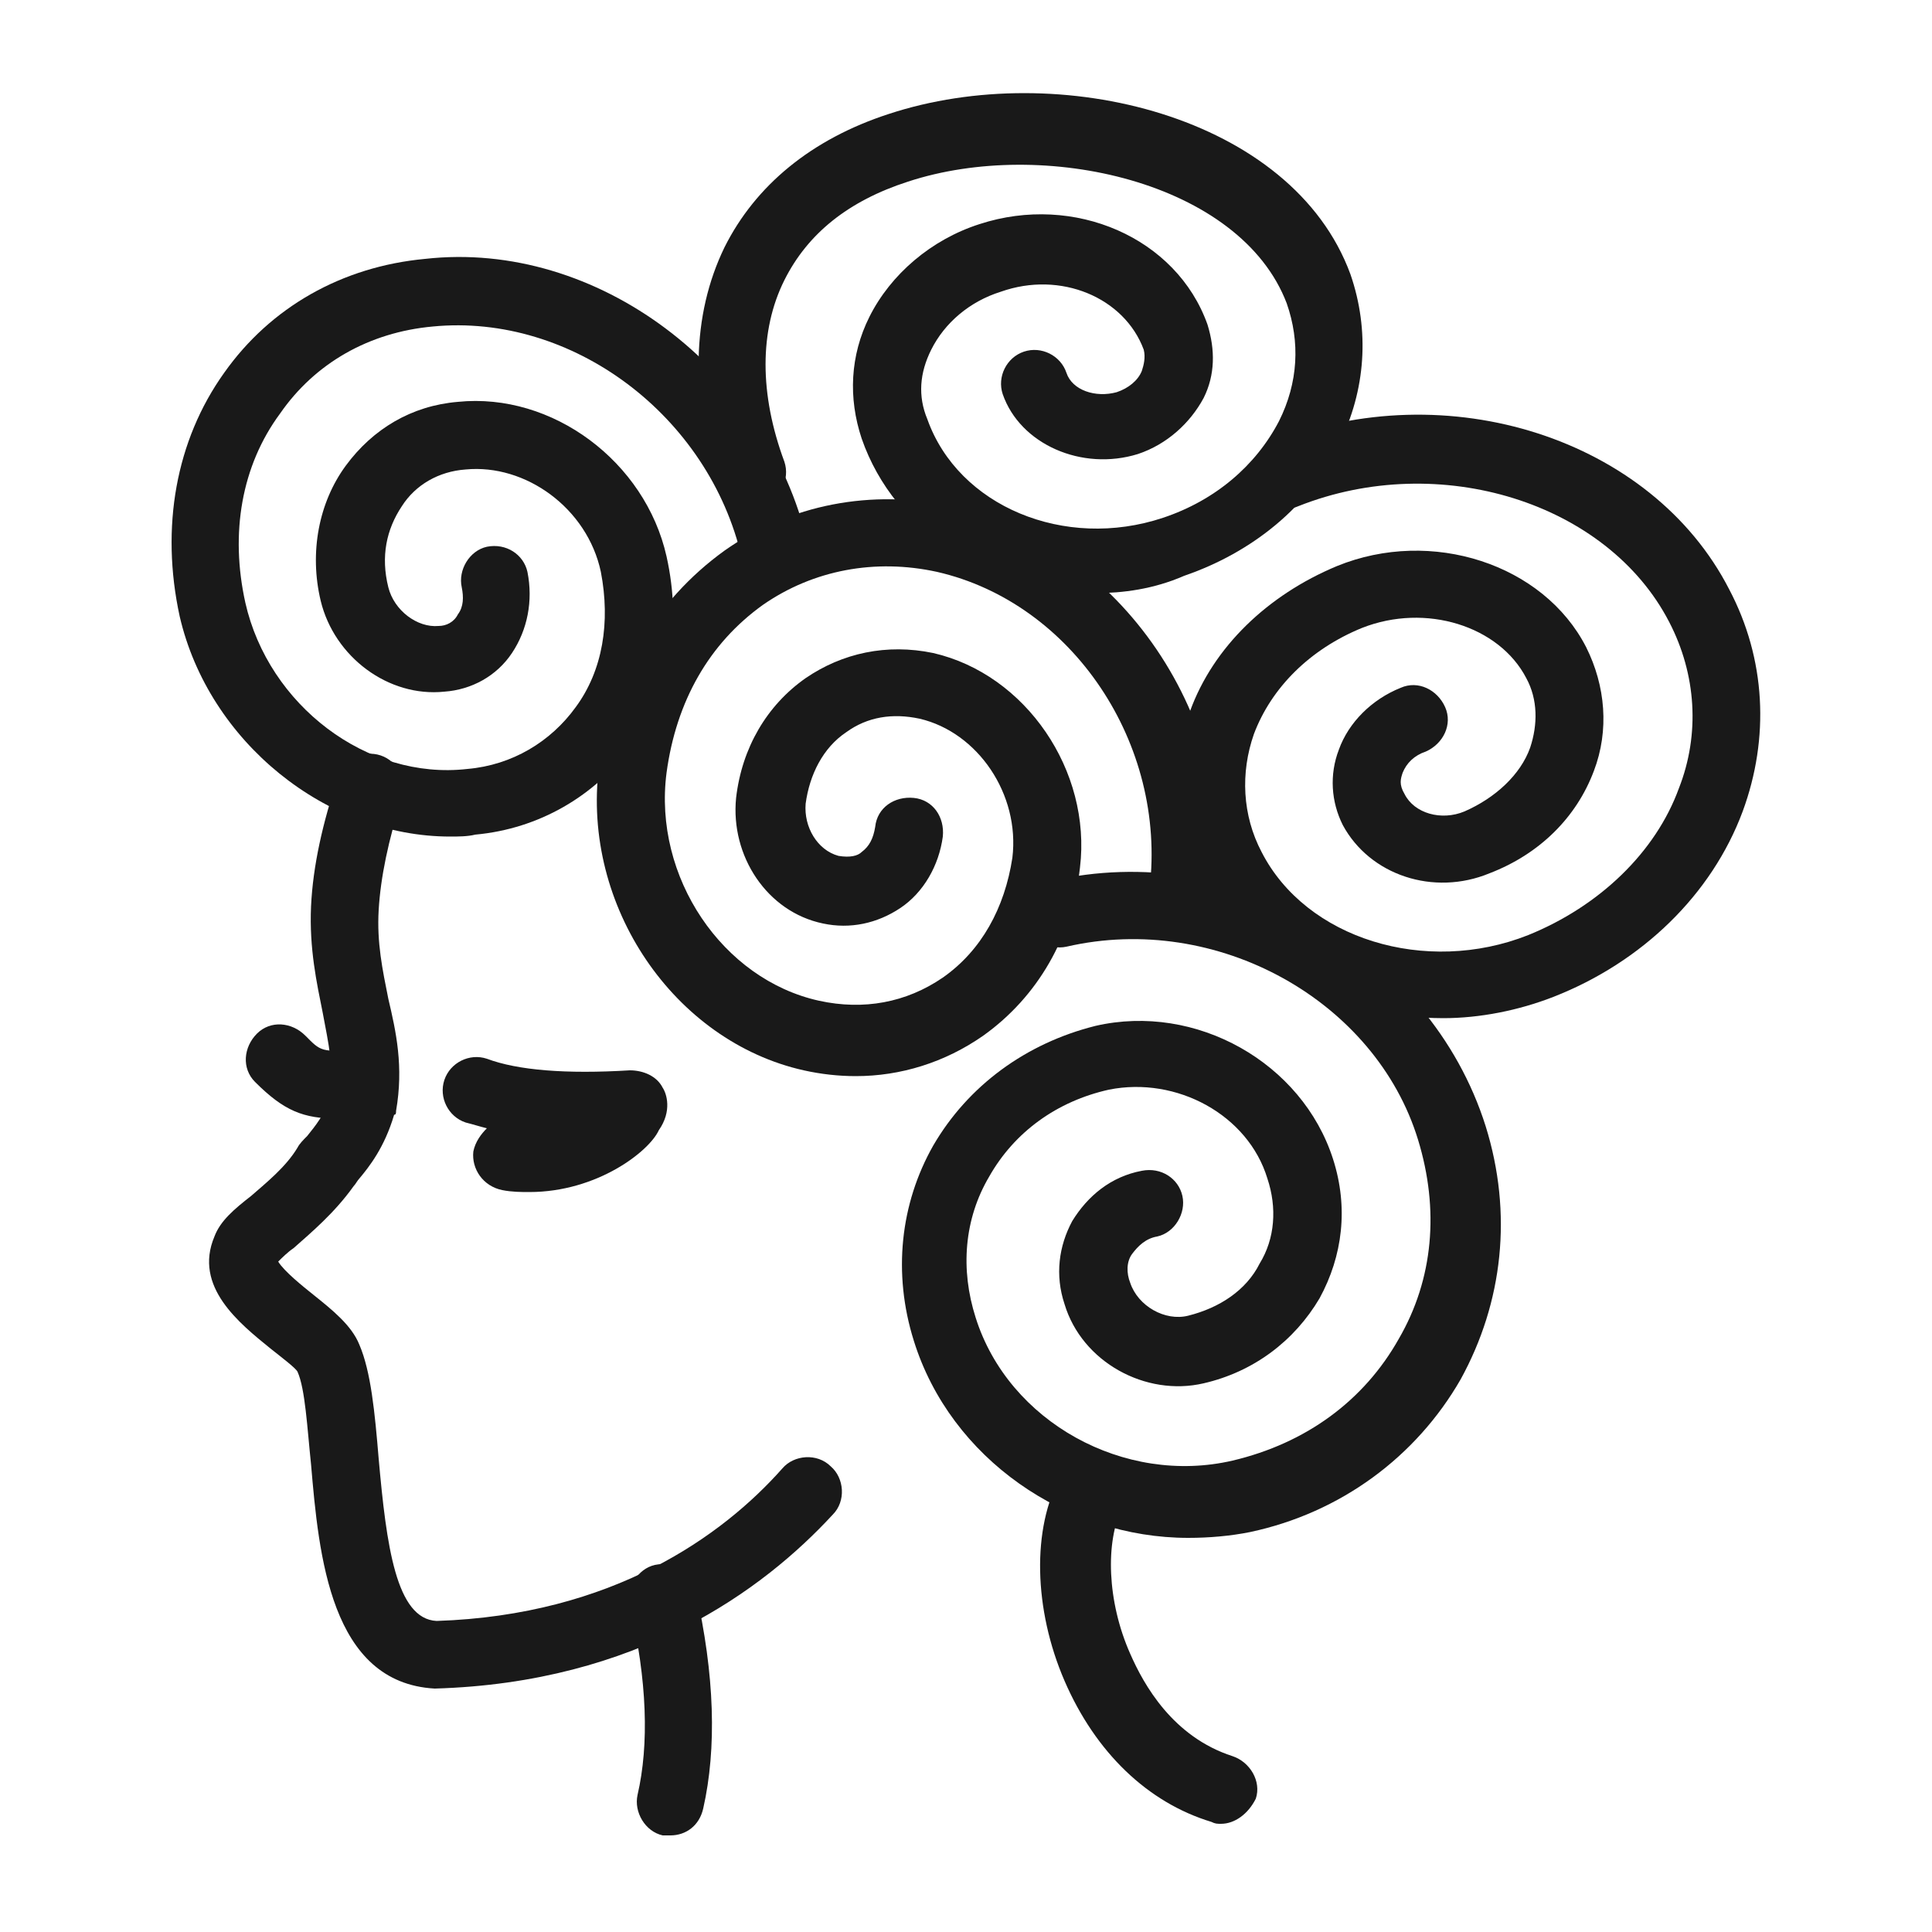
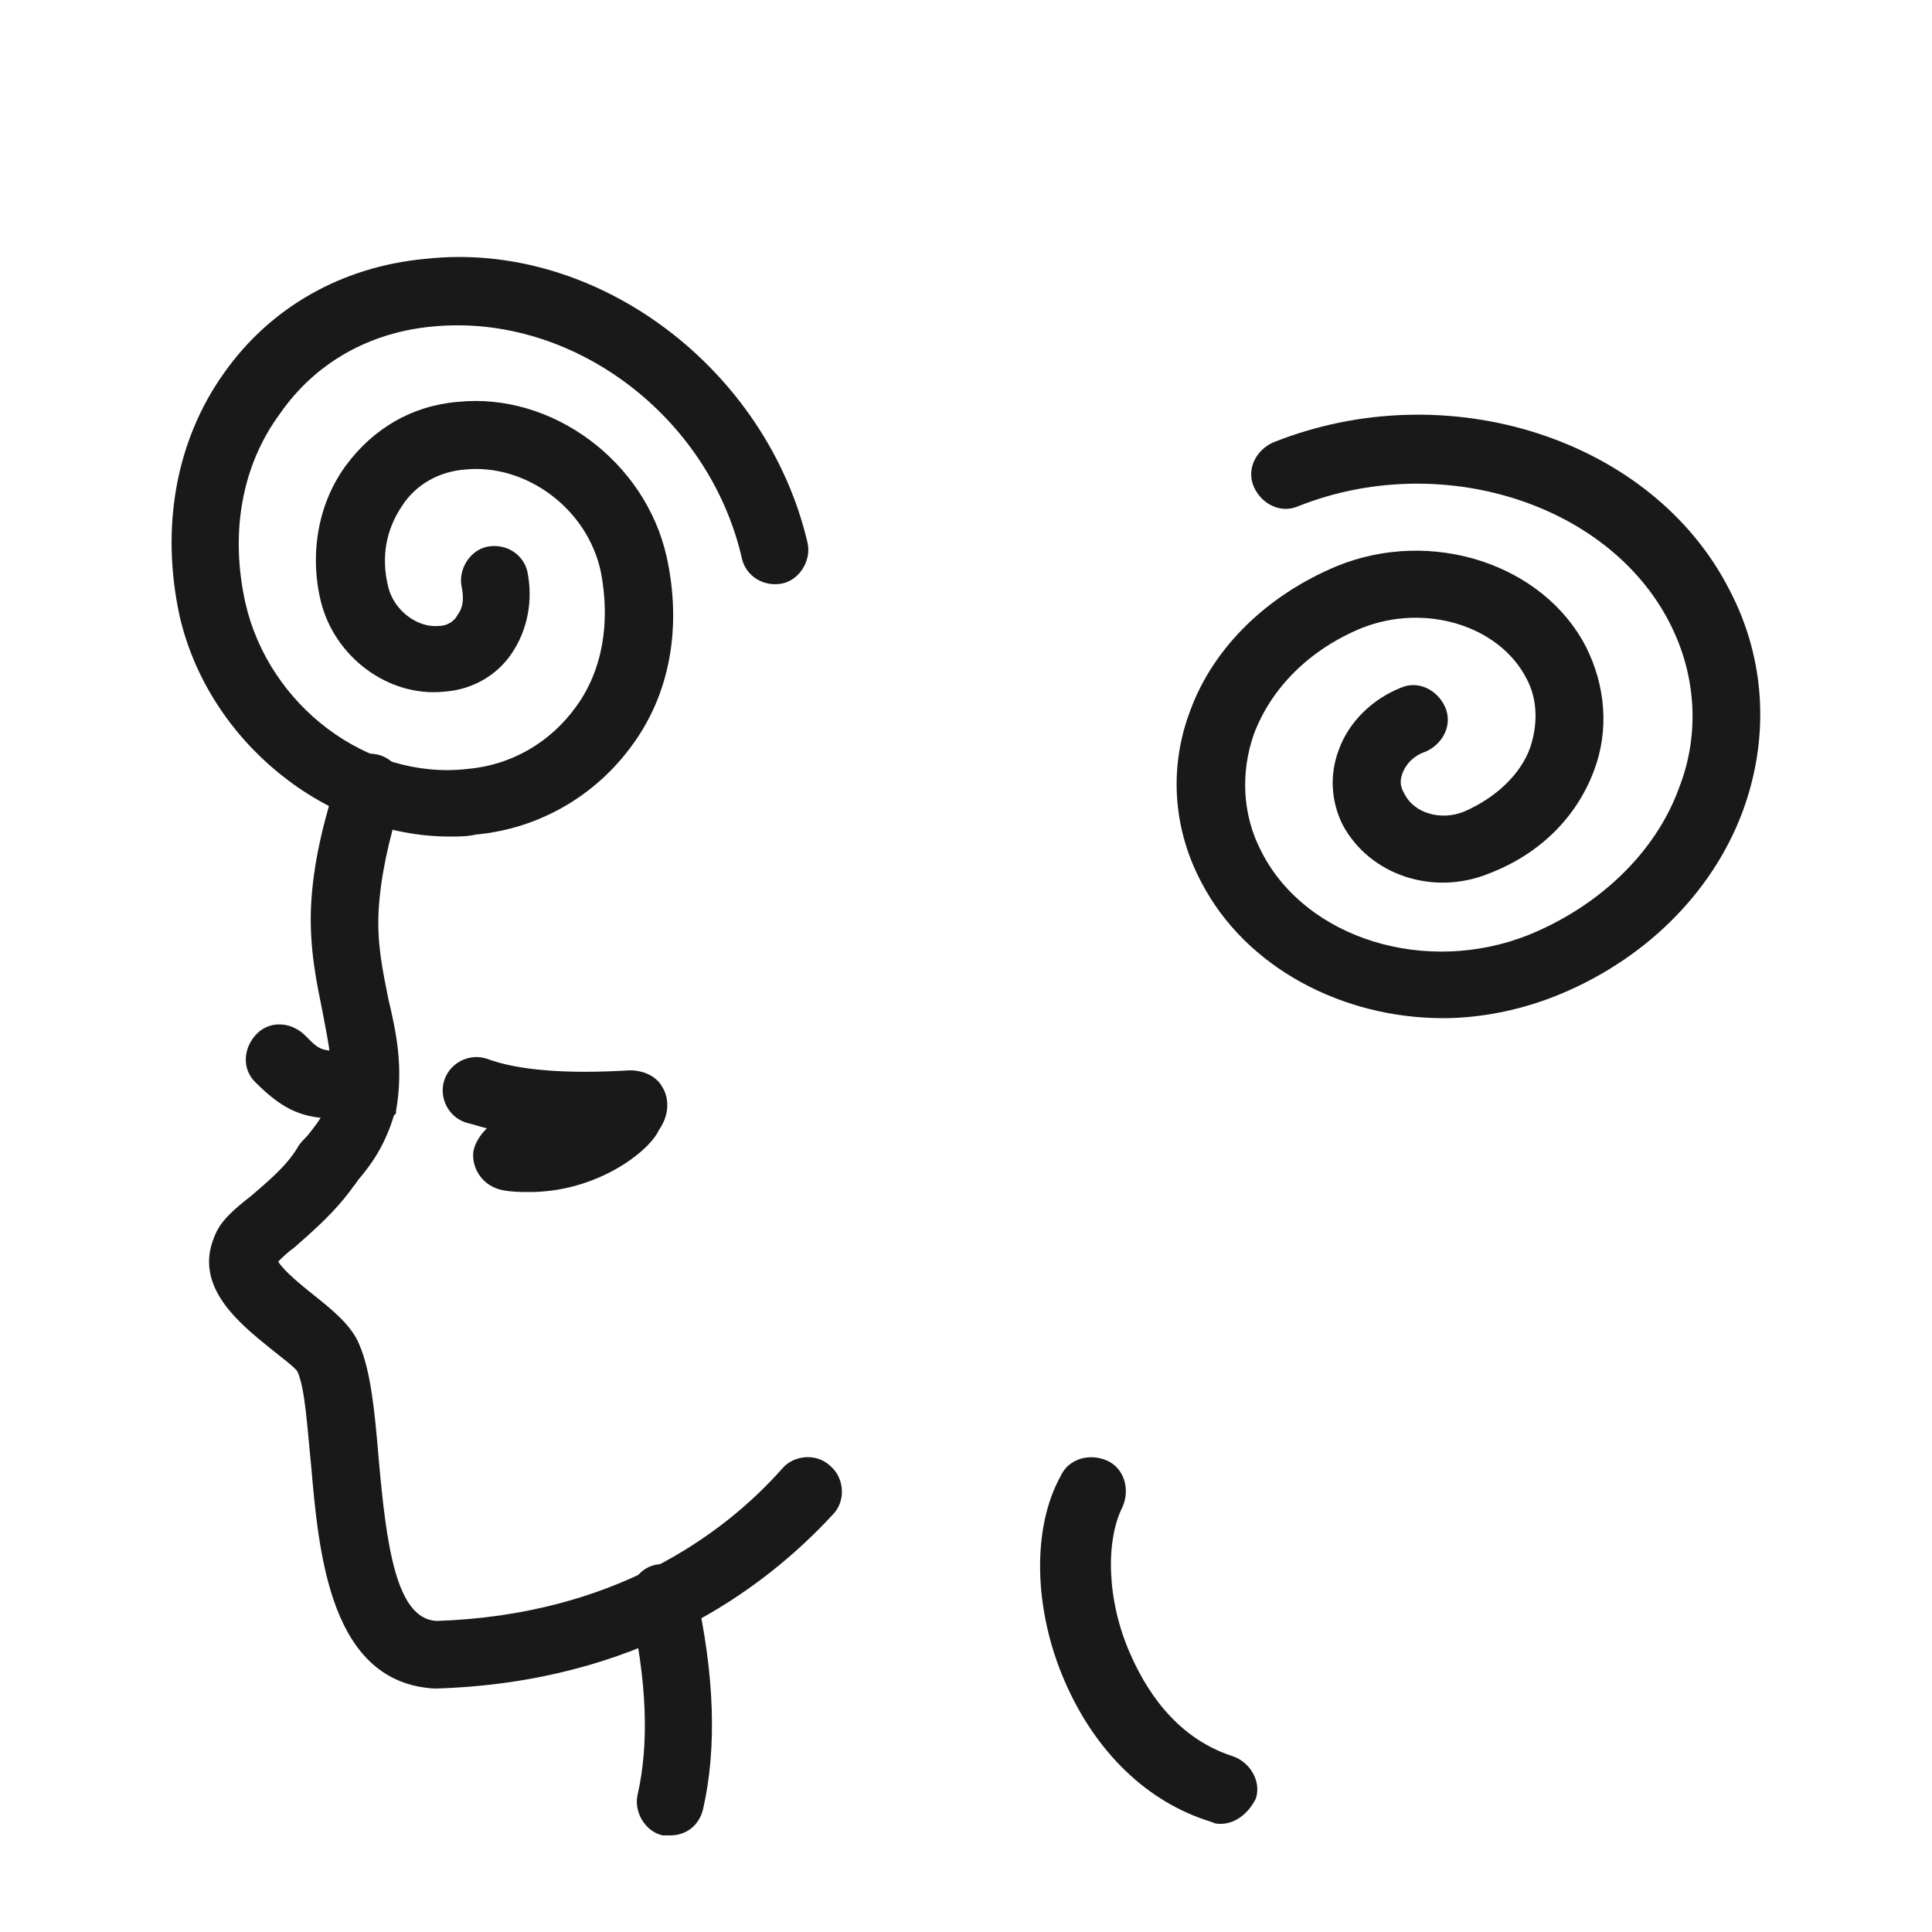
<svg xmlns="http://www.w3.org/2000/svg" viewBox="0 0 100 100">
  <style>.st0{fill:#191919}</style>
  <g id="_x39_9">
    <path class="st0" d="M23.3 43.3c-6.4 0-12.5-4.9-14-11.4-1-4.6-.2-9.1 2.3-12.6 2.4-3.4 6.1-5.5 10.4-5.9 8.9-1 17.7 5.7 19.8 14.7.2.9-.4 1.9-1.3 2.1-1 .2-1.9-.4-2.1-1.3-1.7-7.4-8.8-12.7-16-12-3.3.3-6.1 1.9-7.9 4.5-2 2.7-2.6 6.2-1.8 9.8 1.2 5.3 6.3 9.2 11.5 8.6 2.3-.2 4.3-1.4 5.6-3.2 1.4-1.9 1.8-4.4 1.3-7-.7-3.3-3.9-5.6-7-5.3-1.4.1-2.6.8-3.3 1.9-.8 1.2-1.1 2.6-.7 4.2.3 1.2 1.5 2.1 2.6 2 .4 0 .8-.2 1-.6.3-.4.3-.9.2-1.4-.2-.9.4-1.9 1.3-2.1 1-.2 1.9.4 2.1 1.3.3 1.5 0 3-.8 4.2-.8 1.2-2.1 1.9-3.5 2-2.9.3-5.7-1.8-6.4-4.7-.6-2.5-.1-5.1 1.3-7 1.4-1.9 3.4-3.1 5.8-3.3 4.9-.5 9.7 3.1 10.8 8 .8 3.6.2 7.1-1.8 9.8-1.9 2.6-4.8 4.3-8.1 4.6-.4.1-.9.1-1.3.1z" />
-     <path class="st0" d="M44.3 55.7c-.9 0-1.8-.1-2.7-.3-6.7-1.5-11.5-8.5-10.6-15.7.6-4.7 2.9-8.6 6.5-11.2 3.4-2.4 7.6-3.2 11.8-2.3 8.7 2 14.9 11 13.7 20.3-.1 1-1 1.6-2 1.5-1-.1-1.6-1-1.5-2 .9-7.5-4-14.8-11-16.4-3.2-.7-6.4-.1-9 1.7-2.8 2-4.5 5-5 8.7-.7 5.4 2.9 10.7 7.9 11.8 2.3.5 4.5.1 6.4-1.2 2-1.4 3.2-3.6 3.6-6.2.4-3.3-1.8-6.5-4.8-7.2-1.4-.3-2.7-.1-3.8.7-1.2.8-1.9 2.2-2.1 3.7-.1 1.2.6 2.4 1.7 2.7.6.1 1 0 1.2-.2.4-.3.6-.7.7-1.3.1-1 1-1.6 2-1.5 1 .1 1.6 1 1.5 2-.2 1.5-1 2.9-2.2 3.7-1.2.8-2.6 1.1-4 .8-2.9-.6-4.8-3.5-4.5-6.5.3-2.6 1.6-4.8 3.6-6.2 1.9-1.3 4.2-1.8 6.6-1.3 4.8 1.1 8.2 6.1 7.6 11.1-.4 3.6-2.2 6.7-5 8.7-2 1.4-4.3 2.1-6.6 2.1z" />
-     <path class="st0" d="M61.5 79.6c-6.3 0-12.3-4.1-14.2-10.2-1.1-3.5-.7-7.1 1-10.1 1.8-3.1 4.8-5.3 8.4-6.2C61.9 51.9 67.4 55 69 60c.8 2.5.5 5-.7 7.2-1.3 2.2-3.4 3.8-6 4.4-3 .7-6.3-1.1-7.2-4.1-.5-1.5-.3-3 .4-4.3.8-1.3 2-2.3 3.6-2.6 1-.2 1.9.4 2.1 1.3.2.9-.4 1.9-1.3 2.1-.6.1-1 .5-1.3.9-.3.4-.3 1-.1 1.5.4 1.2 1.8 2 3 1.7 1.6-.4 3-1.3 3.7-2.7.8-1.3.9-2.9.4-4.4-1-3.3-4.7-5.3-8.2-4.6-2.7.6-4.9 2.2-6.2 4.5-1.3 2.2-1.5 4.8-.7 7.3 1.7 5.4 7.7 8.7 13.3 7.4 3.8-.9 6.8-3.1 8.6-6.3 1.8-3.1 2.1-6.7 1-10.3-2.2-7.2-10.4-11.8-18.2-10-.9.2-1.9-.4-2.1-1.3-.2-.9.4-1.9 1.3-2.1 9.5-2.2 19.6 3.5 22.5 12.7 1.4 4.5.9 9.1-1.3 13.1-2.3 4-6.2 6.9-10.9 7.9-1 .2-2.1.3-3.2.3zM56.7 30.7c-5.4 0-10.4-3.1-12.1-8-.7-2.1-.6-4.3.4-6.3 1.1-2.2 3.2-4 5.7-4.8 4.9-1.6 10.2.7 11.8 5.2.4 1.3.4 2.6-.2 3.8-.7 1.3-1.9 2.4-3.4 2.9-2.9.9-6.1-.5-7-3.1-.3-.9.2-1.9 1.1-2.2.9-.3 1.9.2 2.2 1.1.3.9 1.5 1.3 2.6 1 .6-.2 1.1-.6 1.3-1.1.1-.3.2-.7.1-1.1-1-2.7-4.3-4.1-7.4-3-1.6.5-2.9 1.6-3.6 3-.6 1.2-.7 2.4-.2 3.6 1.6 4.5 7.1 6.8 12.2 5.1 2.7-.9 4.8-2.7 6-5 1-2 1.1-4.1.4-6.1C64.2 9.4 54 7.1 47 9.4c-3.1 1-5.2 2.7-6.4 5.1-1.3 2.6-1.3 5.9 0 9.4.3.9-.2 1.9-1.1 2.2-.9.3-1.9-.2-2.2-1.1-1.6-4.4-1.5-8.7.2-12.2C39.1 9.6 42 7.2 46 5.9c8.8-2.9 20.9.1 23.9 8.3 1 2.9.8 6-.6 8.8-1.5 3.2-4.5 5.6-8 6.8-1.6.7-3.2.9-4.6.9z" />
    <path class="st0" d="M74.7 52.7c-5.2 0-10.2-2.6-12.5-7-1.5-2.8-1.7-6-.6-8.9 1.2-3.3 4-6 7.6-7.5 4.9-2 10.7-.1 12.9 4.2 1 2 1.2 4.3.4 6.4-.9 2.4-2.8 4.3-5.4 5.3-2.9 1.2-6.2.1-7.6-2.5-.6-1.2-.7-2.6-.2-3.9.5-1.4 1.7-2.6 3.2-3.2.9-.4 1.9.1 2.3 1 .4.9-.1 1.9-1 2.3-.6.2-1 .6-1.2 1.1-.1.3-.2.6.1 1.1.5 1 1.9 1.4 3.1.9 1.6-.7 2.9-1.9 3.4-3.3.4-1.2.4-2.5-.2-3.6-1.4-2.7-5.2-3.9-8.5-2.6-2.7 1.1-4.7 3.1-5.6 5.5-.7 2-.6 4.2.4 6.1 2.3 4.5 8.5 6.4 13.8 4.3 3.7-1.5 6.6-4.3 7.8-7.6 1.1-2.8.9-5.9-.5-8.6-3.2-6.2-11.9-8.9-19.2-6-.9.4-1.9-.1-2.3-1-.4-.9.1-1.9 1-2.3 9-3.6 19.6-.2 23.6 7.6 1.9 3.6 2.1 7.7.7 11.5-1.6 4.3-5.2 7.8-9.8 9.6-1.8.7-3.8 1.1-5.7 1.1zM22.5 87.4c-5.4-.3-6-6.9-6.4-11.6-.2-1.9-.3-3.9-.7-4.8-.1-.2-.9-.8-1.4-1.2-1.6-1.3-4-3.2-2.9-5.8.3-.8 1-1.4 1.9-2.1.8-.7 1.8-1.5 2.4-2.5.1-.2.3-.4.5-.6.4-.5.9-1.1 1.2-2 .2-1.5-.1-2.8-.4-4.4-.3-1.5-.7-3.3-.6-5.5.1-2.1.6-4.3 1.4-6.7.3-.9 1.3-1.4 2.2-1.1.9.3 1.4 1.3 1.1 2.2-.7 2.2-1.1 4.1-1.2 5.8-.1 1.7.2 3.1.5 4.6.4 1.7.8 3.5.4 5.8 0 .1 0 .2-.1.2-.5 1.7-1.3 2.7-1.8 3.3-.1.1-.2.3-.3.4-1 1.4-2.2 2.4-3.1 3.2-.3.2-.6.5-.8.7.3.5 1.3 1.3 1.8 1.7 1 .8 2 1.6 2.4 2.6.6 1.4.8 3.5 1 5.9.4 4.5.9 8.3 3 8.4 9.1-.3 14.8-4.4 17.9-7.9.6-.7 1.8-.8 2.5-.1.7.6.8 1.8.1 2.5-3.6 3.9-10.1 8.7-20.6 9zM63.2 94.4c-.2 0-.3 0-.5-.1-3.3-1-6-3.6-7.6-7.3-1.6-3.7-1.7-7.9-.2-10.6.4-.9 1.5-1.2 2.4-.8.9.4 1.2 1.5.8 2.4-.9 1.8-.8 4.9.4 7.6.7 1.6 2.2 4.3 5.3 5.3.9.3 1.5 1.3 1.2 2.2-.4.8-1.1 1.3-1.8 1.3z" />
    <path class="st0" d="M34.7 95h-.4c-.9-.2-1.5-1.2-1.3-2.1.6-2.6.5-5.9-.4-9.8-.2-.9.4-1.9 1.3-2.1.9-.2 1.9.4 2.1 1.3 1 4.4 1.1 8.2.4 11.3-.2.9-.9 1.4-1.7 1.4zM27.4 61.7c-.4 0-.9 0-1.4-.1-1-.2-1.6-1.1-1.5-2 .1-.5.4-.9.7-1.2-.4-.1-.7-.2-1.1-.3-.9-.3-1.4-1.3-1.1-2.2.3-.9 1.3-1.4 2.2-1.1 1.6.6 4.1.8 7.4.6.7 0 1.4.3 1.7.9.2.3.5 1.2-.2 2.2-.5 1.1-3.2 3.2-6.7 3.2zM17.5 57.9c-1.8 0-2.8-.4-4.3-1.9-.7-.7-.6-1.8.1-2.5s1.8-.6 2.5.1c.8.8.8.9 2.9.7.9-.1 1.8.7 1.9 1.6.1 1-.7 1.8-1.6 1.9-.6.1-1 .1-1.5.1z" />
  </g>
</svg>